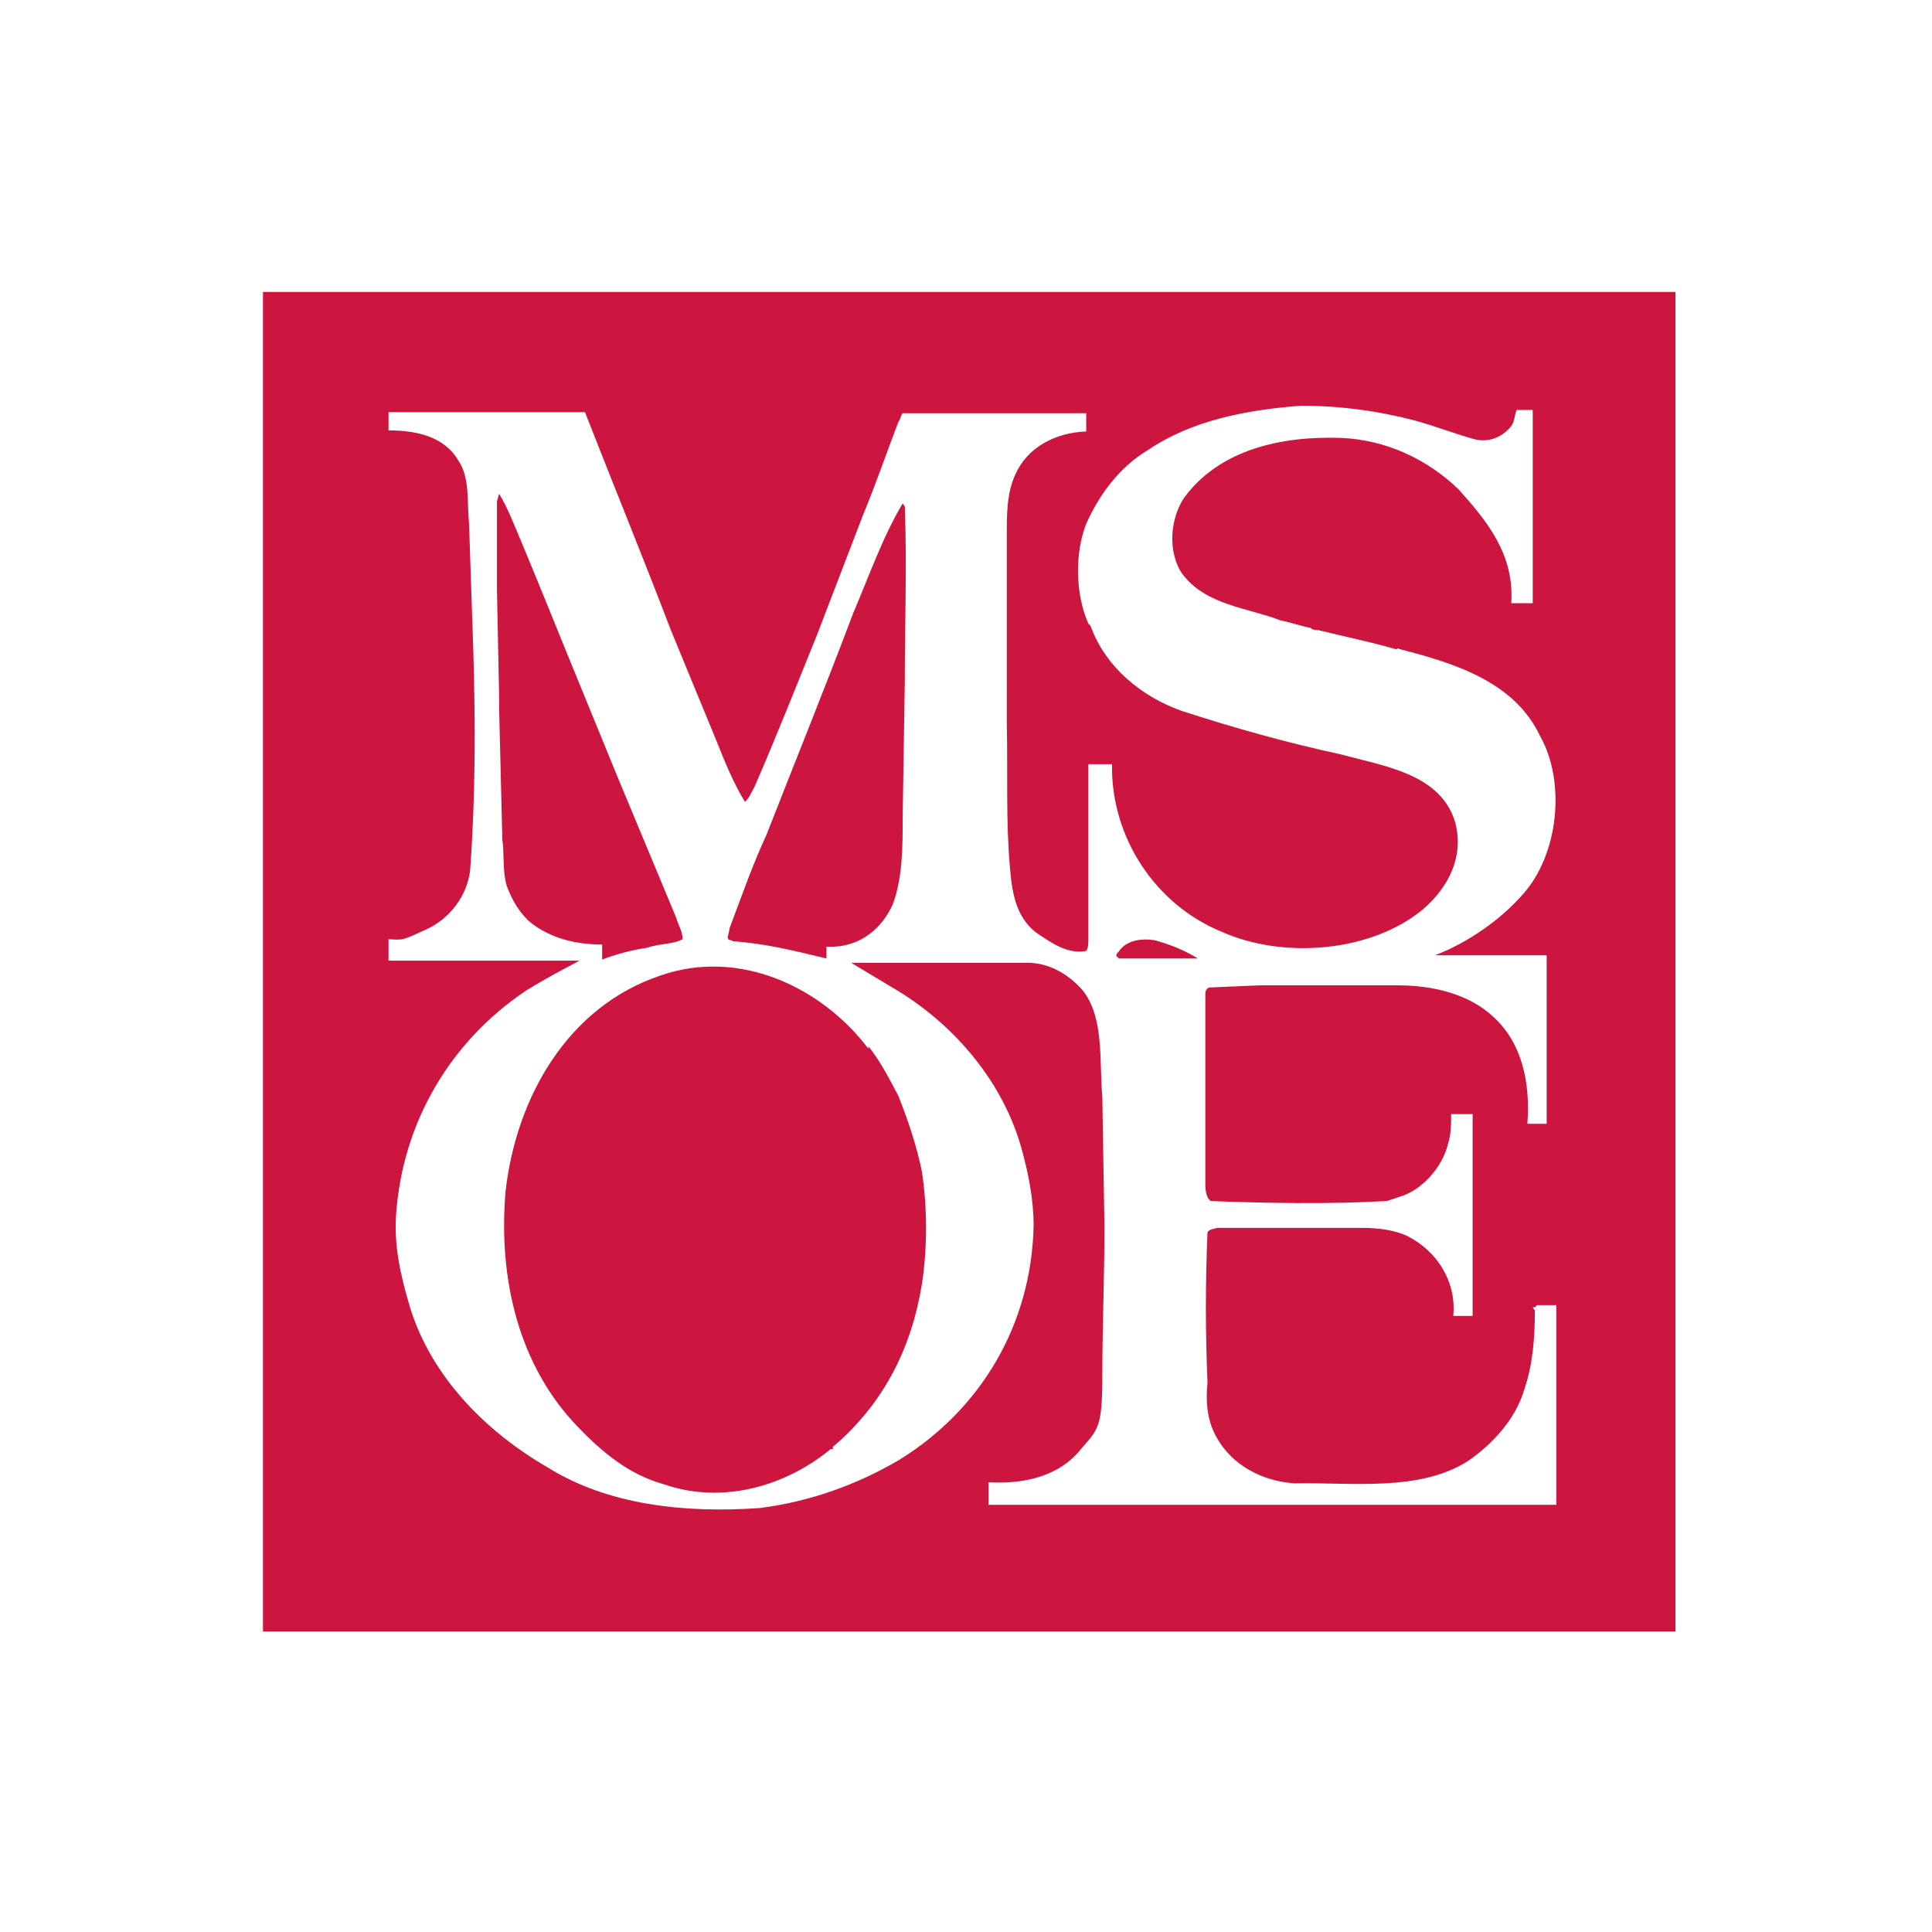
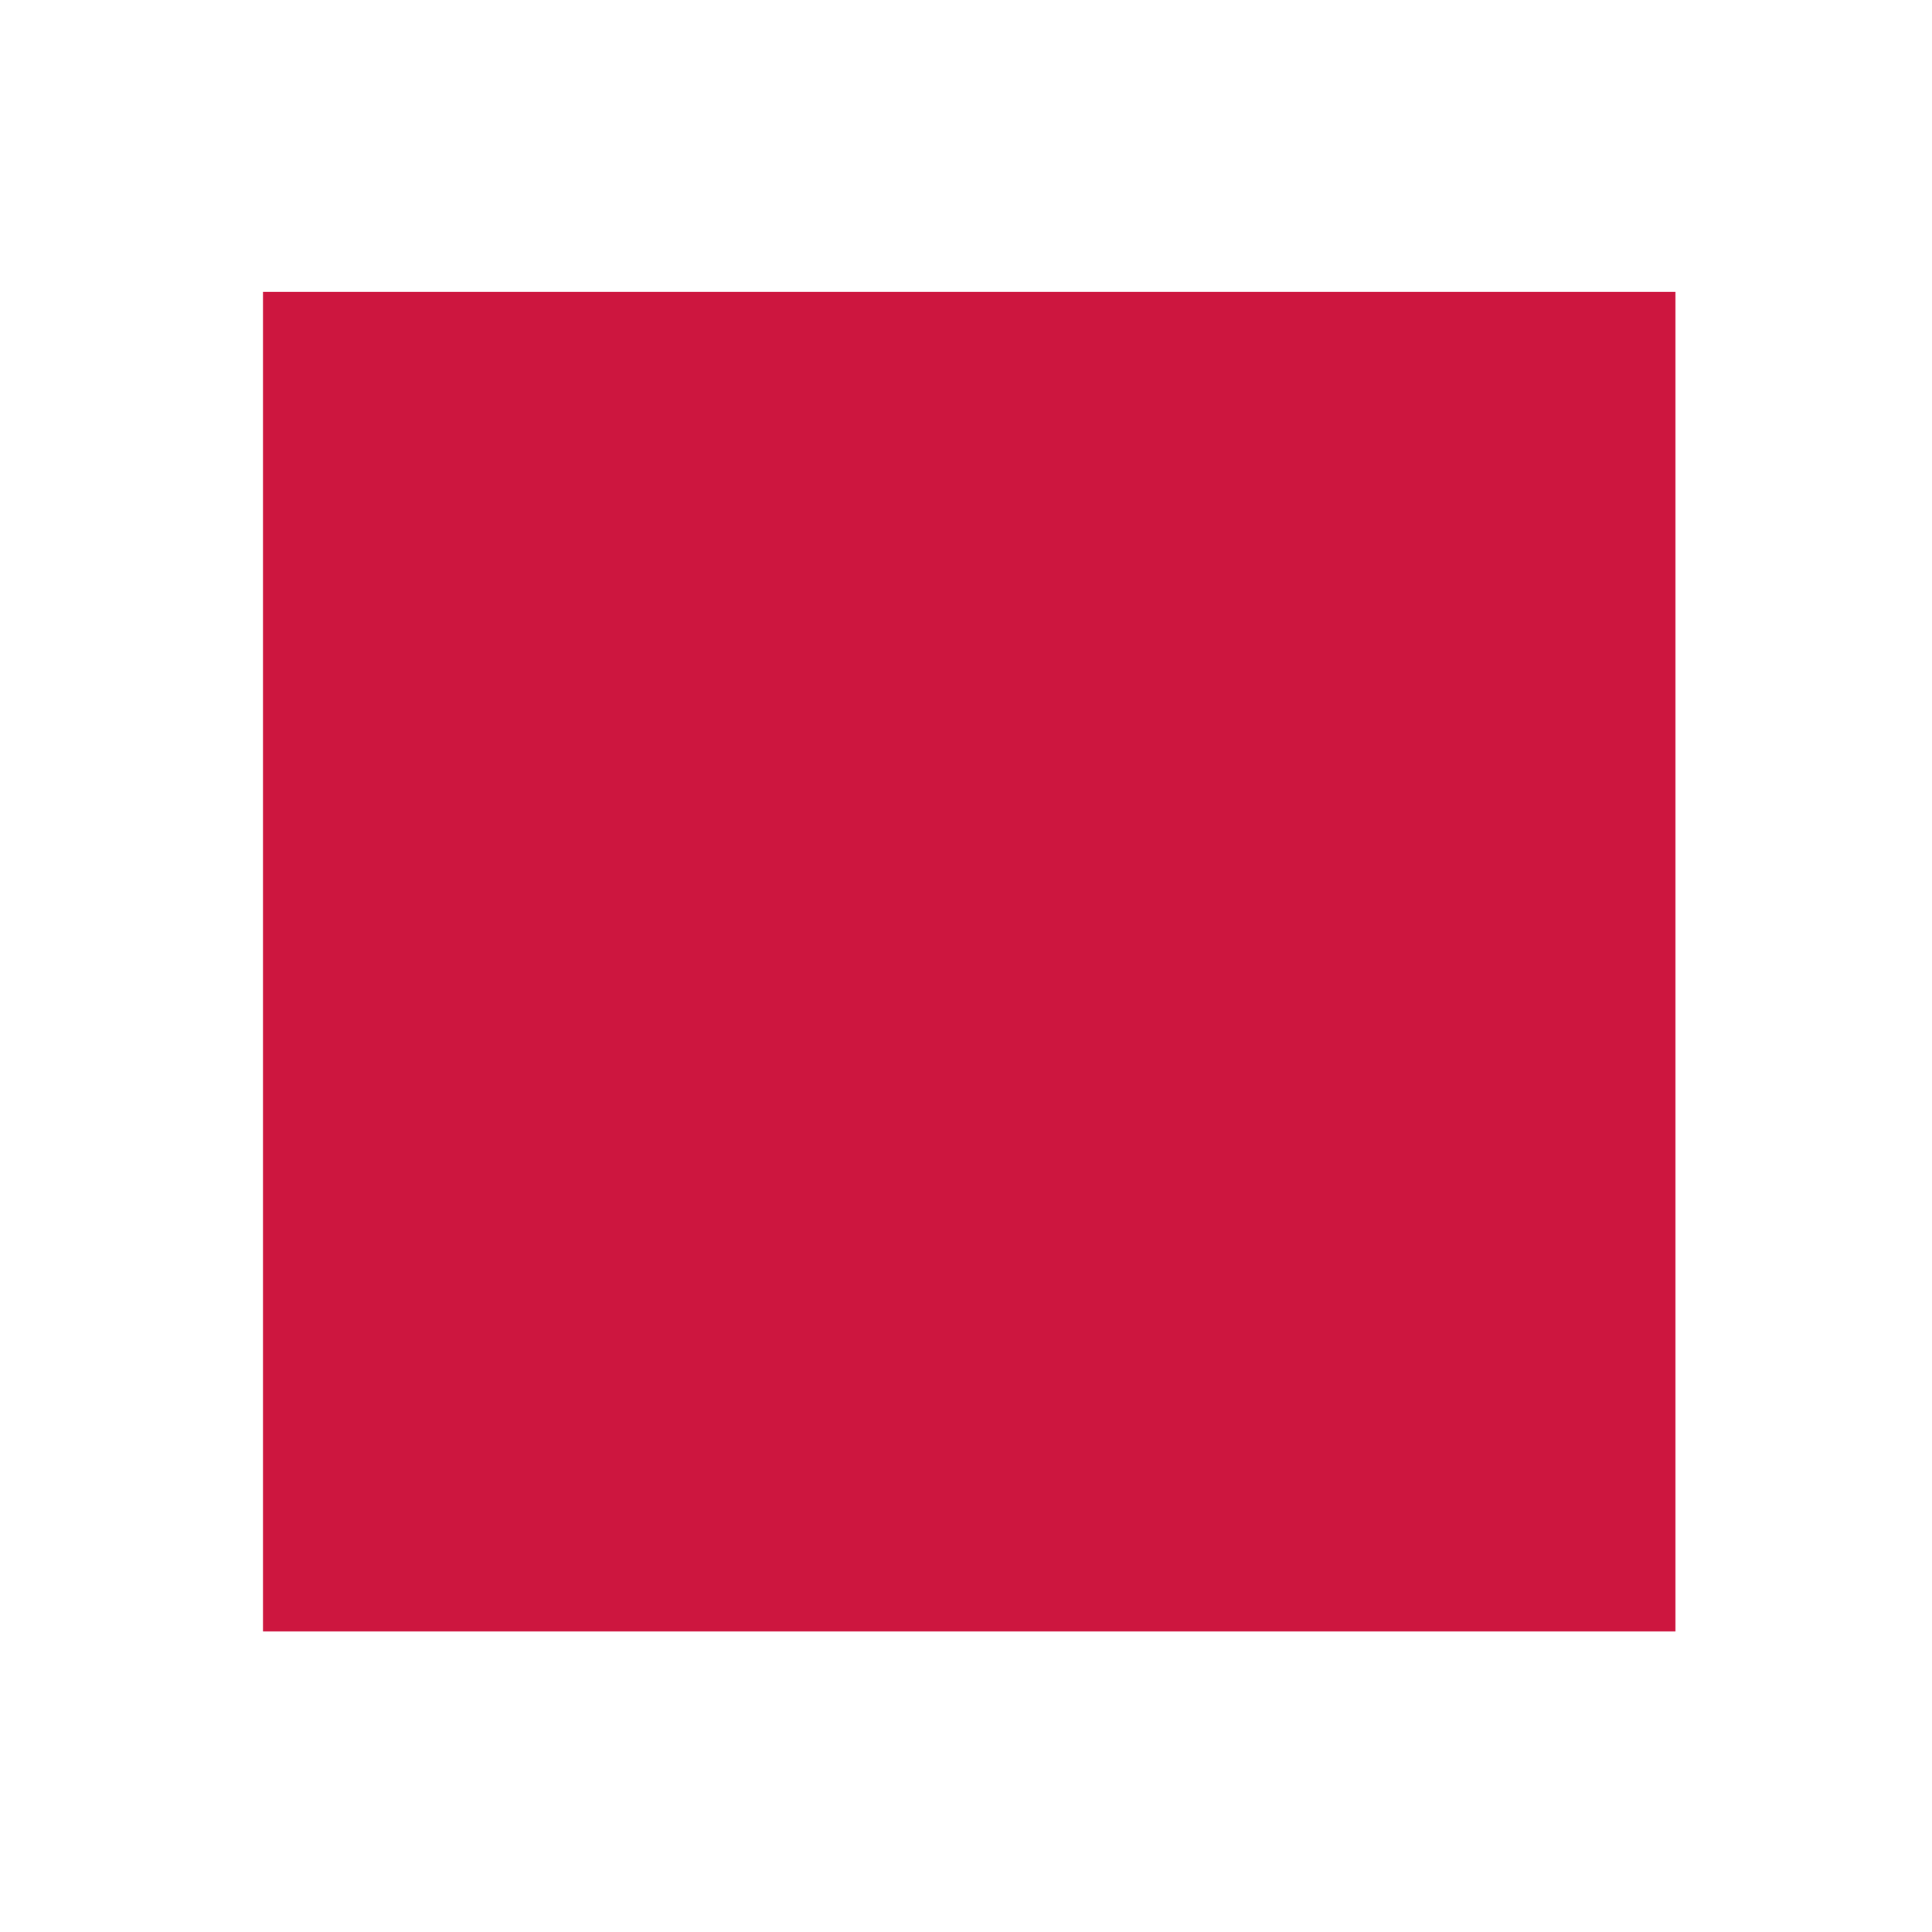
<svg xmlns="http://www.w3.org/2000/svg" version="1.2" baseProfile="tiny-ps" viewBox="0 0 180 180" xml:space="preserve">
  <title>Milwaukee School of Engineering</title>
  <g id="Layer_11">
    <g id="Layer_1-2">
      <rect fill="#FFFFFF" width="180" height="180" />
      <g id="Layer_1-21">
        <g id="Layer_1-2-2">
          <rect x="24.5" y="27.2" fill="#CD163F" width="131.6" height="124.8" />
-           <path fill="#FFFFFF" d="M143,122.1c0,2.6-0.2,5.1-1,7.4c-0.8,2.7-2.9,5-5.2,6.6c-4.5,2.9-10.8,2-16.2,2.1&#10;&#09;&#09;&#09;&#09;&#09;c-3-0.2-5.8-1.7-7.2-4.2c-0.9-1.5-1.1-3.3-0.9-5.2c-0.2-4.7-0.2-9.3,0-14c0.2-0.3,0.6-0.3,0.9-0.4H127c1.4,0,3,0.2,4.2,0.8&#10;&#09;&#09;&#09;&#09;&#09;c2.7,1.4,4.5,4.2,4.2,7.4h1.8v-18.8h-2c0,0.9,0,1.9-0.3,2.8c-0.5,2.1-2.4,4.3-4.5,4.9l0,0l-1.2,0.4c-5.4,0.3-11,0.2-16.4,0&#10;&#09;&#09;&#09;&#09;&#09;l-0.2-0.2c-0.2-0.3-0.3-0.8-0.3-1.2v-18c0-0.2,0.2-0.5,0.4-0.5l4.7-0.2h12.8c3.3,0,6.7,0.8,9,3c2.6,2.4,3.4,6.1,3.1,9.9h1.8V89&#10;&#09;&#09;&#09;&#09;&#09;h-10.4c3.1-1.2,6.1-3.3,8.2-5.7c3.3-3.7,4-10.4,1.6-14.7c-2.4-5.1-8-6.8-13-8.1c-0.2,0-0.2-0.2-0.4,0c-2.4-0.7-4.9-1.2-7.3-1.8&#10;&#09;&#09;&#09;&#09;&#09;l0,0c-0.2,0-0.5,0-0.7-0.2c-1-0.2-1.8-0.5-2.8-0.7c-3.1-1.2-7-1.4-9.2-4.4c-1.3-2-1.1-5,0.2-7c3.3-4.5,9-5.8,14.7-5.6&#10;&#09;&#09;&#09;&#09;&#09;c4.2,0.2,8,2,10.9,4.8c2.7,3,5.2,6.1,4.9,10.6h2v-18h-1.5c-0.2,0.5-0.2,1.1-0.5,1.5c-0.8,1-2.1,1.6-3.5,1.2&#10;&#09;&#09;&#09;&#09;&#09;c-1.8-0.5-3.6-1.2-5.4-1.7c-3.4-0.9-7-1.4-10.7-1.4c-5.2,0.4-10.2,1.4-14.2,4.1c-2.7,1.6-4.6,4.2-5.8,6.9l0,0&#10;&#09;&#09;&#09;&#09;&#09;c-1.1,2.8-1,6.6,0.2,9.3l0.2,0.2l0,0c1.4,3.9,4.8,6.6,8.4,7.9c4.9,1.6,9.9,3,15,4.1c4,1.1,9.3,1.8,10.6,6.4c0.8,3.2-0.7,6-3,8&#10;&#09;&#09;&#09;&#09;&#09;c-4.8,4-13,4.7-18.8,2.1c-6.1-2.5-10.3-8.7-10.2-15.6h-2.2v16.3c0,0.4,0,0.8-0.2,1.1c-1.6,0.3-3-0.6-4.2-1.4&#10;&#09;&#09;&#09;&#09;&#09;c-2.3-1.4-2.7-3.9-2.9-6.3c-0.4-4.4-0.2-9-0.3-13.4V49.8c0-1.9,0-3.9,0.8-5.6c1.1-2.5,3.7-3.9,6.6-4v-1.7H84.1&#10;&#09;&#09;&#09;&#09;&#09;c-0.2,0.2-0.2,0.6-0.4,0.8c-1.1,2.9-2.1,5.8-3.3,8.7l-4.3,11.2c-1.9,4.7-3.8,9.5-5.8,14.1c-0.3,0.5-0.5,1.1-0.9,1.4&#10;&#09;&#09;&#09;&#09;&#09;c-1.1-1.8-1.9-3.8-2.7-5.8l-4.2-10.2c-2.6-6.8-5.3-13.4-8-20.3H36.2v1.7c2.7,0,5.2,0.6,6.5,2.8c1.1,1.6,0.8,3.9,1,5.9l0.4,11.9&#10;&#09;&#09;&#09;&#09;&#09;c0.2,6.8,0.2,13.6-0.3,20.4c-0.3,2.4-1.9,4.5-4.1,5.5s-2.1,1-3.5,0.9v2H54c-1.7,0.9-3.4,1.8-5,2.8c-7,4.7-11.5,12.2-12.1,20.9&#10;&#09;&#09;&#09;&#09;&#09;c-0.2,3.1,0.5,5.9,1.3,8.6c2,6.5,7.1,11.6,12.8,14.9c5.6,3.5,12.7,4.3,19.8,3.8c4.7-0.6,9.1-2.2,13-4.5l0,0&#10;&#09;&#09;&#09;&#09;&#09;c7.6-4.7,12.3-12.6,12.5-21.8c0-2.5-0.5-4.9-1.1-7.1c-1.7-6.2-6.1-11.4-11.4-14.7l-4.5-2.7h16.4c2.1,0,3.9,1.1,5.2,2.6&#10;&#09;&#09;&#09;&#09;&#09;c2,2.6,1.5,6.5,1.8,9.9l0.2,12.1c0,4.6-0.2,9.4-0.2,14c0,4.6-0.4,4.9-1.9,6.6c-2,2.6-5.3,3.4-8.7,3.2v2.1H145v-18.6h-1.8&#10;&#09;&#09;&#09;&#09;&#09;l-0.2,0.2h-0.2L143,122.1L143,122.1z M49.5,86c-1-0.8-1.8-2.1-2.3-3.5c-0.4-1.4-0.2-2.9-0.4-4.3l-0.3-12.3v-1.1l-0.2-9.9v-2.4&#10;&#09;&#09;&#09;&#09;&#09;l0,0v-5.8l0.2-0.7c0.8,1.3,1.4,2.9,2,4.3c1.5,3.6,3,7.3,4.5,11l4.5,11L63,85.5c0.2,0.7,0.6,1.3,0.6,2c-0.9,0.5-2.2,0.4-3.3,0.8&#10;&#09;&#09;&#09;&#09;&#09;c-1.4,0.2-2.9,0.6-4.2,1.1V88C53.6,88,51.3,87.4,49.5,86L49.5,86L49.5,86z M81,97.6c1.1,1.4,1.9,3,2.7,4.5&#10;&#09;&#09;&#09;&#09;&#09;c0.9,2.3,1.7,4.6,2.2,7.1c0.5,3.3,0.5,7.1,0,10.4c-1,6.1-3.6,11.2-8.3,15.2v0.2h-0.2c-4.1,3.4-10,5.2-15.5,3.3&#10;&#09;&#09;&#09;&#09;&#09;c-3.3-0.9-5.8-3-8.1-5.4c-5.4-5.6-7.4-13.6-6.7-21.9c1-8.8,5.8-17.2,14.4-20.1c7.4-2.6,15.1,1.1,19.4,6.8v-0.2L81,97.6L81,97.6z&#10;&#09;&#09;&#09;&#09;&#09; M84.3,63.4l-0.2,12.8c0,2.7,0,5.5-0.9,8c-1,2.3-3,3.9-5.5,4H77v1.1c-2.9-0.7-5.7-1.4-8.7-1.6c-0.2-0.2-0.5,0-0.5-0.4l0.2-0.9&#10;&#09;&#09;&#09;&#09;&#09;c1.1-2.9,2.1-5.8,3.4-8.6c2.7-6.9,5.5-13.8,8.1-20.7c1.5-3.5,2.7-7,4.6-10.2l0.2,0.3C84.5,52.5,84.3,58.1,84.3,63.4L84.3,63.4&#10;&#09;&#09;&#09;&#09;&#09;L84.3,63.4z M104.2,89.2c-0.3,0-0.2-0.4,0-0.5c0.7-1.1,2.1-1.3,3.4-1.1c1.4,0.4,2.4,0.8,3.5,1.4l0.5,0.3h-7.4V89.2z" />
-           <line fill="none" x1="63.1" y1="143.6" x2="63.2" y2="143.7" />
        </g>
      </g>
    </g>
  </g>
</svg>